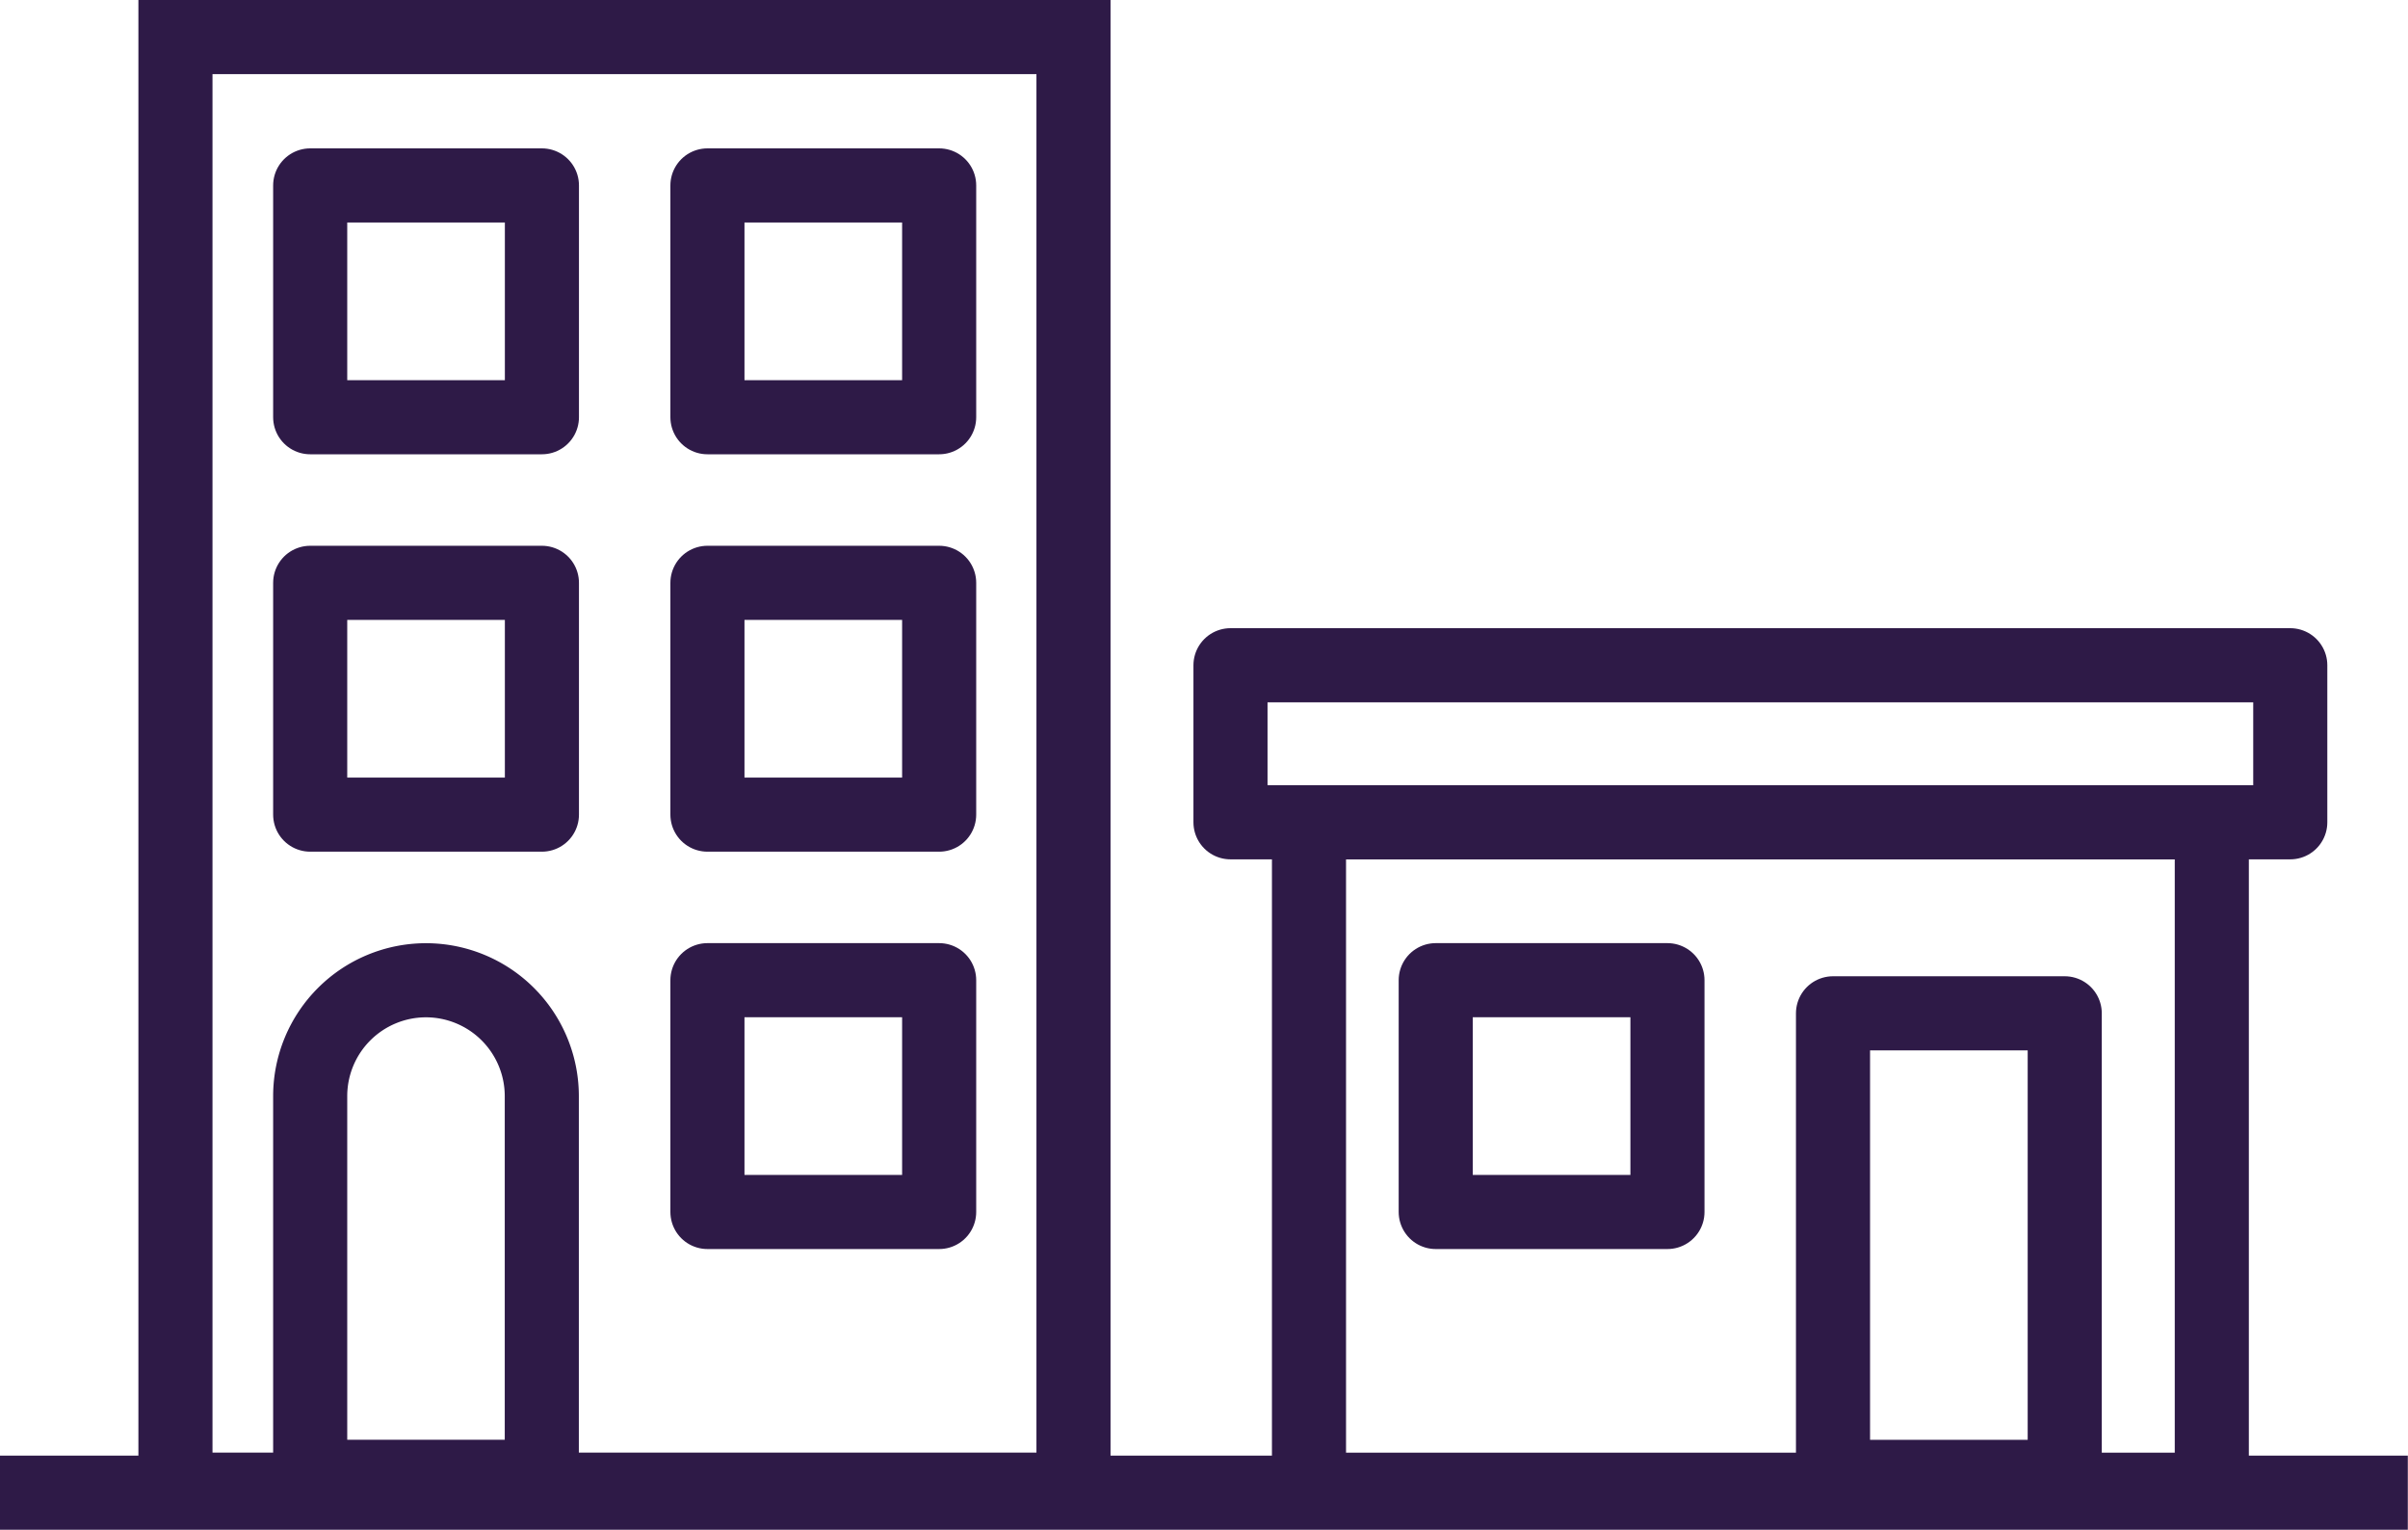
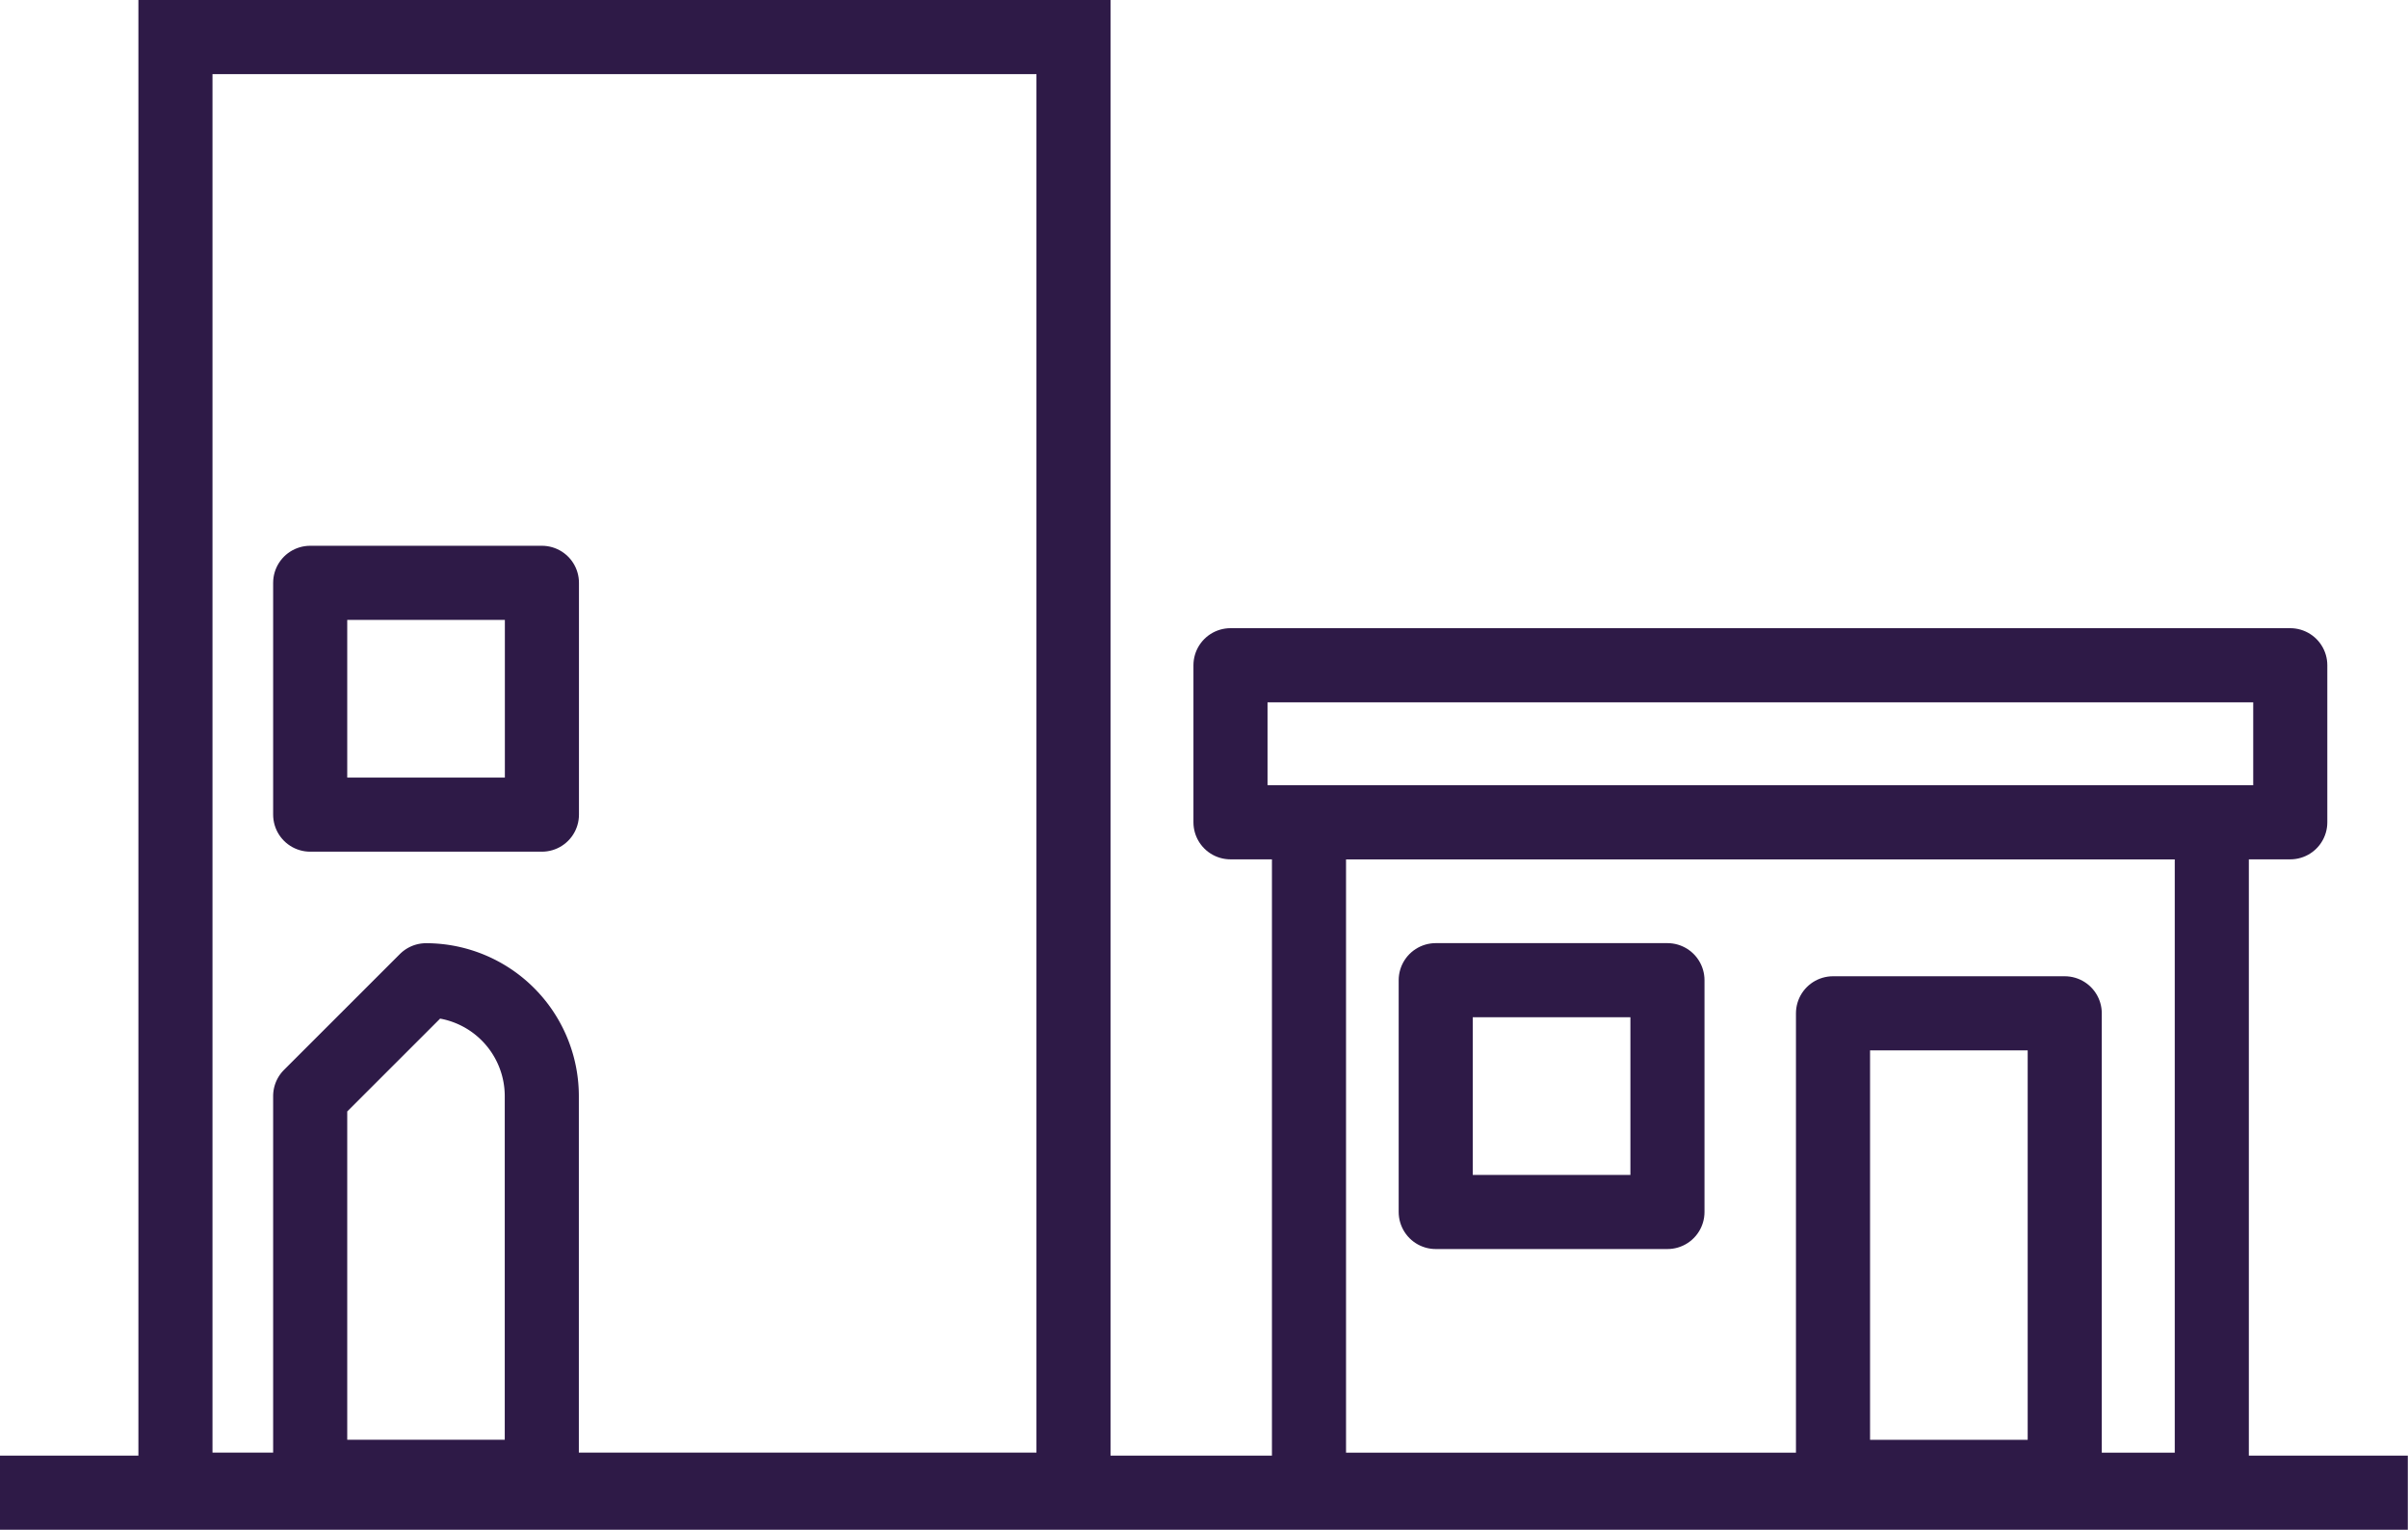
<svg xmlns="http://www.w3.org/2000/svg" width="65" height="41.281" viewBox="0 0 65 41.281">
  <g id="icon-branch" transform="translate(-82.905 -94.847)">
    <g id="Group_14623" data-name="Group 14623">
      <path id="Path_10415" data-name="Path 10415" d="M87.641,95.847h24.241v39.2H87.641Z" fill="none" stroke="#2e1a47" stroke-linecap="round" stroke-width="2" />
      <rect id="Rectangle_2981" data-name="Rectangle 2981" width="24.37" height="18.011" transform="translate(118.239 117.037)" fill="none" stroke="#2e1a47" stroke-linecap="round" stroke-linejoin="round" stroke-width="2" />
      <g id="Group_14618" data-name="Group 14618">
-         <rect id="Rectangle_2983" data-name="Rectangle 2983" width="6.255" height="6.255" transform="translate(91.278 99.851)" fill="none" stroke="#2e1a47" stroke-linecap="round" stroke-linejoin="round" stroke-width="2" />
-         <rect id="Rectangle_2984" data-name="Rectangle 2984" width="6.255" height="6.255" transform="translate(102.001 99.851)" fill="none" stroke="#2e1a47" stroke-linecap="round" stroke-linejoin="round" stroke-width="2" />
-       </g>
+         </g>
      <g id="Group_14619" data-name="Group 14619">
        <rect id="Rectangle_2983-2" data-name="Rectangle 2983-2" width="6.255" height="6.255" transform="translate(91.278 110.575)" fill="none" stroke="#2e1a47" stroke-linecap="round" stroke-linejoin="round" stroke-width="2" />
-         <rect id="Rectangle_2984-2" data-name="Rectangle 2984-2" width="6.255" height="6.255" transform="translate(102.001 110.575)" fill="none" stroke="#2e1a47" stroke-linecap="round" stroke-linejoin="round" stroke-width="2" />
      </g>
      <g id="Group_14620" data-name="Group 14620">
-         <path id="Rectangle_2983-3" data-name="Rectangle 2983-3" d="M94.406,121.3h0a3.128,3.128,0,0,1,3.124,3.128h0V134.7H91.278V124.426A3.127,3.127,0,0,1,94.4,121.3Z" fill="none" stroke="#2e1a47" stroke-linecap="round" stroke-linejoin="round" stroke-width="2" />
-         <rect id="Rectangle_2984-3" data-name="Rectangle 2984-3" width="6.255" height="6.255" transform="translate(102.001 121.298)" fill="none" stroke="#2e1a47" stroke-linecap="round" stroke-linejoin="round" stroke-width="2" />
+         <path id="Rectangle_2983-3" data-name="Rectangle 2983-3" d="M94.406,121.3h0a3.128,3.128,0,0,1,3.124,3.128h0V134.7H91.278V124.426Z" fill="none" stroke="#2e1a47" stroke-linecap="round" stroke-linejoin="round" stroke-width="2" />
      </g>
      <g id="Group_14622" data-name="Group 14622">
        <rect id="Rectangle_2985" data-name="Rectangle 2985" width="6.255" height="6.255" transform="translate(121.66 121.298)" fill="none" stroke="#2e1a47" stroke-linecap="round" stroke-linejoin="round" stroke-width="2" />
        <rect id="Rectangle_2986" data-name="Rectangle 2986" width="6.255" height="12.51" transform="translate(132.384 122.192)" fill="none" stroke="#2e1a47" stroke-linecap="round" stroke-linejoin="round" stroke-width="2" />
      </g>
      <rect id="Rectangle_2987" data-name="Rectangle 2987" width="28.607" height="4.238" transform="translate(116.12 112.799)" fill="none" stroke="#2e1a47" stroke-linecap="round" stroke-linejoin="round" stroke-width="2" />
    </g>
    <path id="Path_10416" data-name="Path 10416" d="M82.9,135.128h65" fill="none" stroke="#2e1a47" stroke-width="2" />
  </g>
</svg>